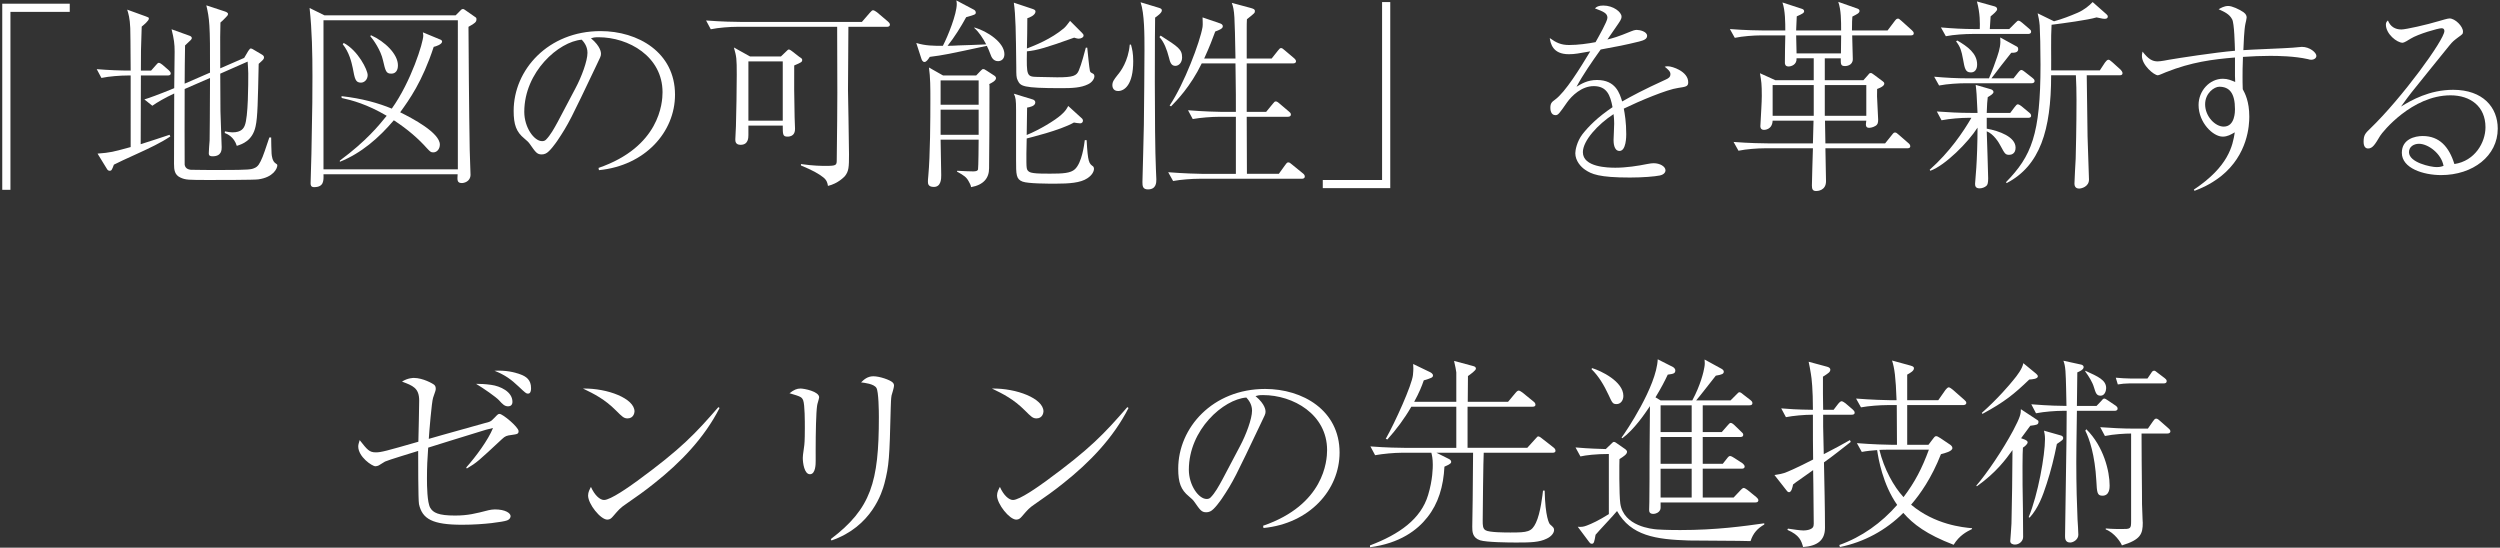
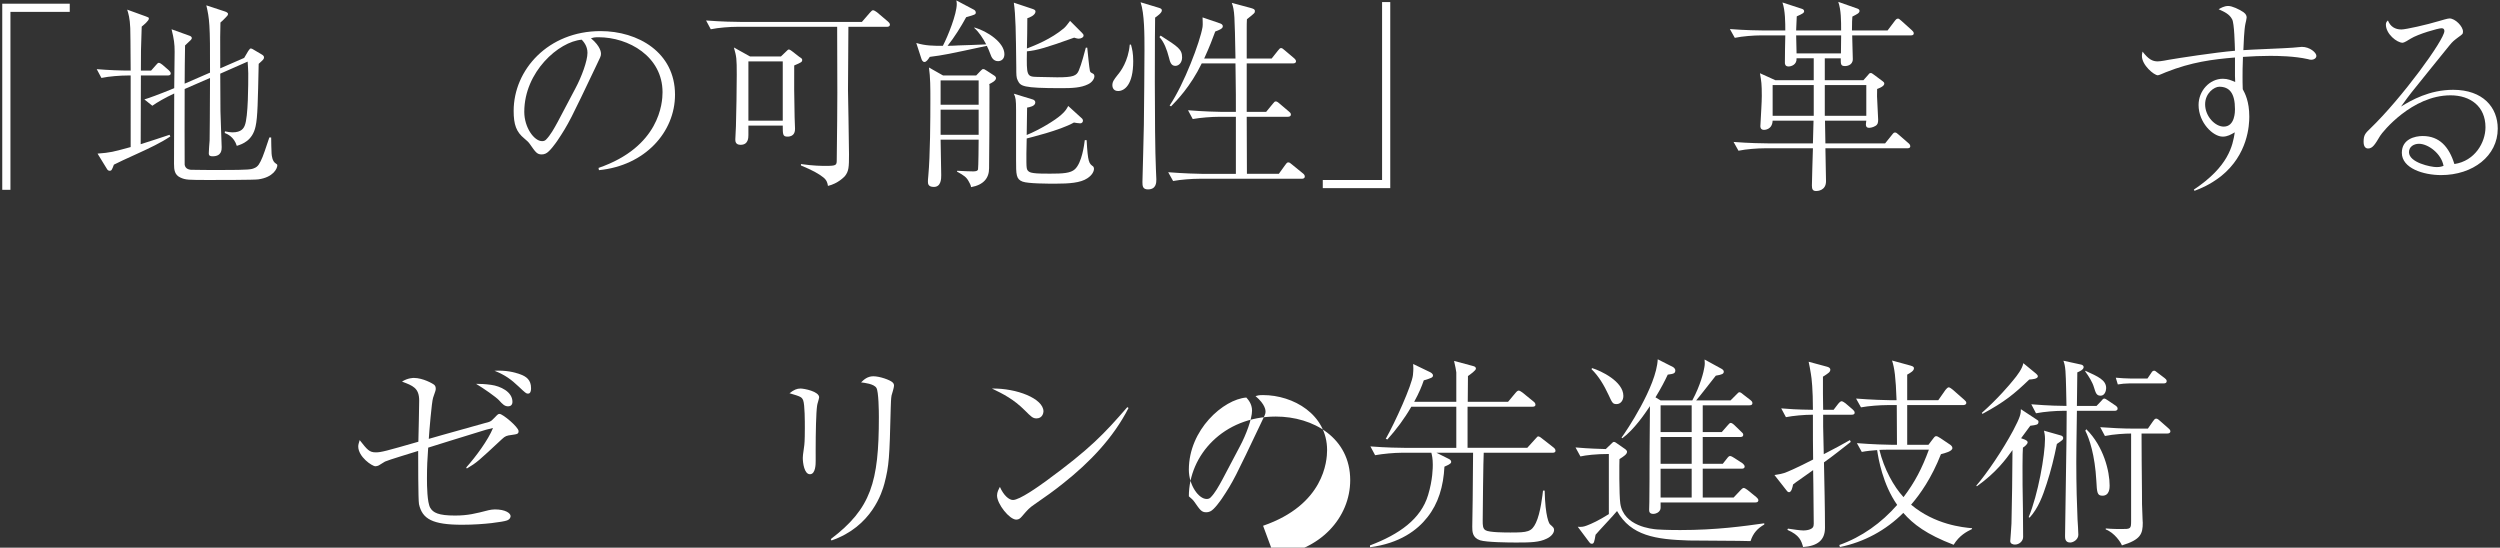
<svg xmlns="http://www.w3.org/2000/svg" version="1.1" id="レイヤー_1" x="0px" y="0px" width="493px" height="108px" viewBox="0 0 493 108" enable-background="new 0 0 493 108" xml:space="preserve">
  <rect x="0" y="0" width="493" height="108" fill="#333333" stroke="none" />
  <g>
    <g>
      <g>
        <path fill="#FFFFFF" d="M0.445,0.729h13.309v1.613H2.059V37.43H0.445V0.729z" />
        <path fill="#FFFFFF" d="M33.026,14.886h-5.243c0,4.517-0.041,9.033-0.041,13.55c1.089-0.362,5.082-1.613,5.687-1.854l0.162,0.322     c-1.775,1.21-4.194,2.339-6.13,3.227c-2.985,1.331-3.993,1.854-5.001,2.339c-0.403,1.089-0.484,1.21-0.847,1.21     c-0.242,0-0.443-0.202-0.524-0.363l-1.855-3.025c2.581-0.202,2.984-0.322,6.533-1.291V14.886h-0.564     c-1.452,0-3.67,0.161-5.203,0.483l-0.927-1.734c2.46,0.202,4.598,0.282,6.694,0.282c-0.04-6.291-0.04-6.533-0.081-8.388     c-0.081-1.976-0.363-2.863-0.604-3.63l3.669,1.331c0.524,0.201,0.605,0.201,0.605,0.443c0,0.403-0.968,1.21-1.412,1.573     c-0.162,4.073-0.162,5.444-0.162,8.67h2.016l0.928-1.048c0.242-0.282,0.403-0.484,0.605-0.484c0.201,0,0.564,0.282,0.726,0.403     l1.21,1.049c0.202,0.201,0.403,0.403,0.403,0.646C33.671,14.845,33.308,14.886,33.026,14.886z M50.932,35.372     c-0.726,0.121-8.146,0.121-9.518,0.121c-4.315,0-4.799,0-5.848-0.483c-1.129-0.524-1.25-1.492-1.25-2.702     c0-2.218,0.041-11.897,0.041-13.873c-1.815,0.847-3.348,1.733-4.315,2.42l-1.573-1.25c0.807-0.242,2.662-0.887,5.888-2.218     c0-1.129,0.081-6.17,0.081-7.179c0-1.572-0.121-2.46-0.605-4.436l3.468,1.25c0.243,0.08,0.525,0.201,0.525,0.484     c0,0.242-0.162,0.363-1.331,1.452c-0.041,1.21-0.081,6.493-0.081,7.541l5.001-2.177c0.04-9.679-0.121-10.606-0.726-13.268     l3.67,1.21c0.242,0.08,0.605,0.242,0.605,0.483c0,0.242-0.161,0.404-0.403,0.646c-0.323,0.363-0.968,0.968-1.089,1.049     c-0.04,1.693-0.081,2.903-0.04,9.034l4.718-2.057l0.807-1.371c0.323-0.443,0.362-0.484,0.484-0.484     c0.202,0,0.403,0.121,0.524,0.202l1.774,1.049c0.081,0.08,0.323,0.201,0.323,0.484c0,0.363-0.121,0.443-1.049,1.291     c-0.161,7.38-0.202,10.485-0.605,12.3c-0.604,2.904-2.702,3.548-3.71,3.872c-0.565-1.815-1.896-2.34-2.38-2.541l0.041-0.322     c0.645,0.121,1.008,0.201,1.492,0.201c1.774,0,2.218-0.847,2.42-1.371c0.686-1.653,0.686-8.146,0.686-10.284     c0-0.565-0.081-1.533-0.121-2.299l-5.404,2.38c0,1.17,0.04,6.332,0.04,7.421c0,0.645,0.242,6.492,0.242,7.057     c0,0.524,0,1.815-1.774,1.815c-0.484,0-0.766-0.081-0.766-0.605c0-0.403,0.121-2.177,0.161-2.5     c0.041-1.977,0.041-4.477,0.081-12.341l-5.001,2.178c0,1.694-0.04,14.518,0,14.921c0.121,0.847,0.887,0.968,1.21,1.008     c0.242,0.041,5.364,0.041,6.089,0.041c5.525,0,5.848-0.121,6.413-0.363c0.766-0.282,1.089-0.887,1.653-2.218     c0.283-0.727,0.404-1.049,1.331-3.831h0.363c0,0.483,0.04,2.701,0.081,3.186c0.04,0.484,0.161,1.492,0.766,1.896     c0.323,0.201,0.363,0.242,0.363,0.444C54.683,33.195,53.917,34.969,50.932,35.372z" />
-         <path fill="#FFFFFF" d="M92.385,5.287c0,2.299,0.121,17.664,0.242,24.238c0,0.766,0.161,4.235,0.161,4.92     c0,1.371-1.291,1.653-1.694,1.653c-0.968,0-0.928-0.564-0.847-1.734H63.792c0.04,1.25,0.081,2.541-1.855,2.541     c-0.646,0-0.686-0.444-0.686-0.767c0-0.928,0.162-4.96,0.162-5.808c0.202-9.88,0.202-11.978,0.202-15.284     c0-4.477-0.081-8.993-0.564-13.47l2.944,1.452h25.851l0.847-0.847c0.162-0.161,0.323-0.403,0.605-0.403     c0.162,0,0.323,0.121,0.605,0.322l1.734,1.21c0.242,0.162,0.322,0.202,0.322,0.484C93.958,4.319,93.716,4.562,92.385,5.287z      M90.288,3.996H63.792v29.4h26.496V3.996z M85.528,9.239c-2.258,6.896-4.839,10.445-6.613,12.905     c2.379,1.17,7.824,4.033,7.824,6.372c0,0.807-0.524,1.533-1.291,1.533c-0.484,0-0.605-0.121-1.25-0.807     c-1.654-1.854-3.75-3.71-6.534-5.524c-2.944,3.468-6.412,6.492-10.646,8.187v-0.242c5.202-3.831,7.783-7.017,9.235-8.832     c-3.912-2.299-6.856-3.065-8.873-3.509l-0.04-0.362c4.033,0.443,7.299,1.371,9.921,2.46c3.831-5.364,6.21-13.067,6.21-14.397     c0-0.202-0.041-0.363-0.081-0.646l3.308,1.371c0.242,0.081,0.484,0.202,0.484,0.444C87.183,8.755,85.932,9.159,85.528,9.239z      M71.172,16.297c-1.089,0-1.21-0.767-1.613-2.903c-0.242-1.13-0.686-3.065-1.976-4.678l0.202-0.243     c2.823,1.493,4.719,5.324,4.719,6.332C72.503,15.692,71.857,16.297,71.172,16.297z M77.141,14.522     c-1.008,0-1.129-0.524-1.613-2.621c-0.444-2.017-1.896-4.073-2.501-4.759l0.122-0.202c2.783,1.25,5.323,3.751,5.323,5.929     C78.471,13.151,78.471,14.522,77.141,14.522z" />
        <path fill="#FFFFFF" d="M118.029,33.114c12.058-4.154,12.623-12.825,12.623-14.922c0-7.058-6.695-10.849-12.623-10.849     c-0.847,0-1.089,0.081-1.492,0.202c1.976,1.653,1.976,2.863,1.976,3.064c0,0.484-0.121,0.646-0.967,2.42     c-4.92,10.324-5.364,11.333-7.663,14.761c-0.202,0.282-1.492,2.178-2.299,2.5c-0.242,0.121-0.524,0.161-0.766,0.161     c-0.927,0-1.209-0.443-2.339-2.057c-0.283-0.403-0.524-0.604-1.089-1.089c-1.573-1.29-2.097-2.702-2.097-5.444     c0-8.106,6.816-15.729,17.14-15.729c7.38,0,14.68,4.194,14.68,12.542c0,7.381-5.929,13.995-15.003,14.882L118.029,33.114z      M113.471,17.426c1.21-2.258,2.379-5.404,2.379-7.017c0-1.371-0.806-2.218-1.129-2.581c-4.517,0.363-11.333,6.331-11.333,14.235     c0,3.065,1.936,5.768,3.509,5.768c0.242,0,0.524-0.04,0.766-0.282c0.887-0.887,1.613-2.219,2.339-3.549L113.471,17.426z" />
        <path fill="#FFFFFF" d="M174.887,5.287h-7.582c0,1.976-0.081,10.688-0.081,12.462c0,0.201,0.201,10.687,0.201,12.703     c0,2.501-0.04,3.308-0.806,4.275c-0.162,0.161-1.331,1.452-3.348,1.936c-0.081-0.524-0.202-1.129-0.927-1.694     c-0.928-0.726-2.057-1.371-4.396-2.338v-0.283c2.42,0.363,4.154,0.363,4.88,0.363c2.138,0,2.178-0.121,2.178-1.25     c0.161-12.502,0.121-13.874,0.081-26.174h-19.721c-1.412,0-3.67,0.161-5.203,0.484l-0.927-1.734     c3.024,0.242,5.928,0.282,6.694,0.282h24.036l1.573-1.815c0.323-0.363,0.443-0.484,0.645-0.484c0.242,0,0.727,0.403,0.767,0.403     l2.137,1.814c0.081,0.081,0.403,0.323,0.403,0.605C175.492,5.287,175.008,5.287,174.887,5.287z M156.618,12.909     c-0.04,2.017,0,7.259,0.081,10.203c0,0.363,0.081,1.936,0.081,2.259c0,0.362,0,1.572-1.492,1.572     c-0.928,0-0.928-0.443-0.928-2.177h-6.775v1.855c0,0.524,0,1.936-1.532,1.936c-1.048,0-1.048-0.726-1.048-1.089     c0-0.403,0.121-2.178,0.121-2.541c0.081-3.347,0.162-6.774,0.162-10.162c0-3.267-0.041-3.549-0.565-5.404l3.186,1.774h6.09     l0.968-0.928c0.403-0.363,0.403-0.443,0.605-0.443c0.161,0,0.443,0.202,0.605,0.322l1.452,1.13     c0.443,0.282,0.565,0.363,0.565,0.604C158.191,12.224,158.029,12.305,156.618,12.909z M154.359,12.103h-6.775v11.695h6.775     V12.103z" />
        <path fill="#FFFFFF" d="M196.82,12.062c-0.968,0-1.331-0.847-1.492-1.331c-0.363-0.927-0.404-1.048-0.726-1.693     c-7.663,1.653-8.429,1.814-11.252,2.178c-0.363,0.564-0.686,1.008-1.048,1.008c-0.323,0-0.524-0.363-0.605-0.645l-1.008-3.106     c1.815,0.565,3.469,0.565,5.243,0.565c1.008-1.937,2.742-6.251,2.742-8.268c0-0.242-0.04-0.403-0.08-0.686l3.428,1.814     c0.202,0.081,0.403,0.322,0.403,0.564c0,0.403-0.201,0.444-1.896,0.928c-1.008,1.855-2.339,3.992-3.67,5.646     c0.726,0,1.613-0.041,2.178-0.081c2.46-0.081,2.742-0.081,5.444-0.202c-0.646-1.209-1.412-2.419-2.339-3.226V5.408     c2.622,0.766,5.928,2.984,5.928,5.283C198.07,11.739,197.345,12.062,196.82,12.062z M195.086,16.579l0.04,0.363     c-0.04,8.751,0,9.719-0.081,16.252c0,1.936-1.089,3.266-3.549,3.71c-0.041-0.242-0.041-0.363-0.444-1.089     c-0.444-0.848-0.928-1.21-2.339-1.977l0.04-0.161c1.21,0.081,2.783,0.121,3.105,0.121s0.928,0,1.008-0.403     c0.081-0.443,0.121-5.082,0.121-5.848h-7.501c0,1.008,0.121,5.888,0.121,6.977c0,0.686,0,2.339-1.452,2.339     c-1.17,0-1.17-0.685-1.17-1.089c0-0.201,0-0.322,0.081-1.169c0.363-3.912,0.403-10.97,0.403-15.083c0-2.057,0-4.315-0.282-6.211     l2.782,1.573h6.533l0.887-0.928c0.323-0.323,0.323-0.323,0.524-0.323c0.162,0,0.202,0,0.686,0.323l1.492,0.968     c0.242,0.161,0.322,0.363,0.322,0.483C196.417,15.934,195.49,16.378,195.086,16.579z M192.989,15.854h-7.501v4.799h7.501V15.854z      M192.989,21.621h-7.501v4.96h7.501V21.621z M214.565,16.619c-1.372,0.686-3.065,0.767-5.243,0.767     c-7.784,0-8.065-0.403-8.63-1.532c-0.282-0.524-0.282-1.129-0.282-2.541c-0.081-7.058-0.121-10.284-0.484-12.784l3.629,1.21     c0.363,0.121,0.646,0.242,0.646,0.524c0,0.766-1.291,1.25-1.613,1.33c0,0.969-0.041,5.123-0.081,5.969     c1.573-0.605,4.759-1.855,7.3-3.993c0.443-0.403,0.726-0.807,1.209-1.452l2.339,2.34c0.242,0.241,0.323,0.363,0.323,0.564     c0,0.362-0.524,0.604-0.968,0.604c-0.282,0-0.767-0.161-0.887-0.201c-5.485,1.976-7.299,2.5-9.316,2.702     c-0.081,4.759-0.04,5,1.977,5.041c1.654,0.04,3.508,0.08,3.992,0.08c3.146,0,3.832-0.282,4.275-1.371     c0.484-1.089,1.21-3.831,1.372-4.477h0.282c0.081,0.767,0.404,4.113,0.525,4.558c0.08,0.282,0.121,0.322,0.604,0.564     c0.202,0.08,0.283,0.323,0.283,0.524C215.815,15.49,215.412,16.216,214.565,16.619z M214.403,35.171     c-1.33,0.887-3.548,1.049-6.251,1.049c-1.452,0-5.404,0-6.492-0.403c-1.291-0.484-1.291-1.371-1.291-4.315v-9.8     c0-2.017-0.081-2.501-0.444-3.227l3.71,1.129c0.12,0.041,0.524,0.161,0.524,0.605c0,0.726-1.129,0.928-1.613,1.008     c0,0.847-0.081,4.638-0.081,5.404c2.581-1.049,5.606-2.903,6.775-3.952c0.928-0.807,1.129-1.25,1.412-1.774l2.662,2.42     c0.161,0.121,0.242,0.322,0.242,0.483c0,0.202-0.121,0.524-0.565,0.524c-0.322,0-1.008-0.121-1.209-0.161     c-2.783,1.572-8.751,2.984-9.316,3.146c-0.041,0.888-0.121,5.162,0,5.767c0.081,0.807,0.767,0.969,1.331,1.049     c0.645,0.121,2.419,0.121,3.267,0.121c2.5,0,4.073-0.081,4.92-0.887c1.371-1.291,1.814-4.759,1.936-5.727h0.363     c0.242,4.436,0.484,4.597,1.25,5.162c0.121,0.081,0.202,0.323,0.202,0.484C215.734,33.76,215.412,34.525,214.403,35.171z" />
        <path fill="#FFFFFF" d="M220.488,17.95c-1.088,0-1.129-0.968-1.129-1.129c0-0.686,0.282-1.089,1.048-2.057     c0.524-0.605,2.097-2.662,2.379-5.969h0.242c0.242,0.887,0.444,1.693,0.444,3.267C223.473,16.741,221.738,17.95,220.488,17.95z      M227.788,3.473c-0.041,0.927-0.162,23.027,0.161,29.964c0,0.242,0.081,1.814,0.081,1.936c0,0.605,0,1.977-1.653,1.977     c-1.048,0-1.089-0.686-1.089-1.452c0-0.483,0.282-10.001,0.282-11.251c0.041-1.774,0.121-13.591,0.121-14.72     c0-3.105,0-7.219-0.766-9.478l3.468,1.049c0.524,0.162,0.726,0.242,0.726,0.564C229.119,2.545,228.191,3.189,227.788,3.473z      M231.78,12.99c-0.847,0-1.048-0.767-1.29-1.734c-0.363-1.412-0.928-2.984-1.855-3.952l0.242-0.282     c3.468,2.218,4.234,2.702,4.234,4.314C233.11,12.345,232.465,12.99,231.78,12.99z M256.703,35.251h-20.205     c-1.412,0-3.67,0.162-5.162,0.444l-0.968-1.734c3.025,0.242,5.969,0.323,6.694,0.323h6.654V23.032h-3.307     c-1.412,0-3.67,0.161-5.203,0.443l-0.928-1.734c3.025,0.242,5.929,0.322,6.695,0.322h2.742c0-3.307,0-3.67-0.04-6.412     c0-1.049-0.041-2.702-0.041-3.146h-6.654c-2.258,4.638-4.96,7.34-6.049,8.469l-0.282-0.162     c2.863-4.234,6.009-12.582,6.493-15.486c0.081-0.524,0-1.492,0-1.896l3.307,1.13c0.363,0.12,0.686,0.242,0.686,0.645     c0,0.444-0.726,0.727-1.492,1.009c-0.484,1.331-1.089,2.944-2.178,5.323h6.17c-0.161-8.469-0.161-9.438-0.726-10.97l3.75,1.009     c0.524,0.161,0.806,0.241,0.806,0.604s-0.04,0.403-1.572,1.613c-0.041,0.767-0.041,1.17-0.041,1.693v6.05h4.92l1.25-1.573     c0.282-0.363,0.403-0.484,0.604-0.484c0.202,0,0.363,0.121,0.727,0.443l1.814,1.533c0.282,0.242,0.403,0.444,0.403,0.605     c0,0.403-0.363,0.443-0.605,0.443h-9.114v9.558h3.832l1.29-1.572c0.363-0.443,0.403-0.484,0.605-0.484     c0.16,0,0.322,0.041,0.726,0.403l1.854,1.573c0.202,0.161,0.404,0.322,0.404,0.604c0,0.363-0.322,0.444-0.605,0.444h-8.106     c0.041,1.774,0,9.638,0.041,11.251h6.291l1.25-1.734c0.242-0.323,0.362-0.524,0.604-0.524s0.404,0.121,0.727,0.403l2.178,1.774     c0.162,0.121,0.363,0.322,0.363,0.605C257.309,35.171,256.985,35.251,256.703,35.251z" />
        <path fill="#FFFFFF" d="M274.16,37.106h-13.309v-1.613h11.695V0.407h1.613V37.106z" />
-         <path fill="#FFFFFF" d="M316.984,3.513c0-0.887-0.727-1.21-2.46-1.855c0.322-0.323,0.685-0.565,1.653-0.565     c1.976,0,3.589,1.291,3.589,2.178c0,0.202,0,0.484-0.563,1.291c-0.324,0.483-1.896,2.782-2.219,3.226     c1.008-0.242,2.057-0.525,4.678-1.613c0.162-0.081,0.727-0.282,1.089-0.282c0.605,0,2.058,0.323,2.058,1.169     c0,0.646-0.646,0.888-1.573,1.129c-2.782,0.685-4.274,0.968-7.582,1.573c-1.694,2.379-3.549,5.041-4.759,7.34     c0.928-0.564,2.138-1.331,4.033-1.331c3.71,0,4.477,2.662,4.96,4.235c1.937-1.089,4.073-2.258,8.671-4.356     c0.524-0.242,0.847-0.483,0.847-1.049c0-0.523-0.483-0.927-1.129-1.451c0.323-0.081,0.444-0.081,0.646-0.081     c0.847,0,3.992,1.008,3.992,3.146c0,0.847-0.443,0.887-2.016,1.129c-2.139,0.282-7.623,2.581-10.688,4.073     c0.201,1.048,0.484,2.702,0.484,5.041c0,0.403,0,3.307-1.332,3.307c-1.129,0-1.169-1.693-1.169-2.178     c0-0.161,0.121-2.662,0.121-3.186c0-0.121,0-0.968-0.121-1.896c-3.105,2.017-6.05,5.243-6.05,7.501     c0,2.984,5.001,3.064,6.412,3.064c2.139,0,4.477-0.362,6.252-0.726c0.686-0.121,0.928-0.161,1.29-0.161     c1.251,0,2.339,0.646,2.339,1.411c0,0.242-0.161,0.807-1.129,1.009c-1.008,0.202-3.307,0.403-5.889,0.403     c-6.129,0-7.582-0.686-8.832-1.533c-0.847-0.564-1.936-1.774-1.936-3.267c0-0.564,0.282-2.258,1.412-3.75     c1.209-1.533,2.984-3.348,5.928-5.323c-0.443-2.38-1.129-4.154-3.71-4.154c-2.38,0-4.315,1.896-5.243,3.186     c-1.572,2.259-1.773,2.541-2.299,2.541c-0.967,0-1.008-1.169-1.008-1.452c0-0.927,0.322-1.169,0.928-1.613     c2.016-1.452,4.92-6.17,6.937-9.518c-2.299,0.403-3.024,0.564-4.235,0.564c-3.226,0-3.588-2.178-3.75-3.186     c1.291,0.927,2.219,1.371,3.831,1.371c1.734,0,3.751-0.282,5.203-0.564C315.209,7.304,316.984,4.198,316.984,3.513z" />
        <path fill="#FFFFFF" d="M376.787,6.98h-11.535c0,0.767,0.121,4.033,0.121,4.679c0,1.291-1.33,1.371-1.492,1.371     c-0.887,0-0.887-0.322-0.887-1.532h-3.146v4.315h7.622l0.968-1.089c0.161-0.242,0.282-0.323,0.483-0.323     c0.162,0,0.283,0.081,0.605,0.323l1.734,1.291c0.16,0.121,0.322,0.242,0.322,0.483c0,0.524-1.008,0.888-1.411,1.049     c-0.04,0.806-0.04,1.815,0.081,3.549c0,0.323,0.121,2.258,0.121,2.5c0,0.686-0.121,1.008-0.565,1.25     c-0.524,0.322-1.089,0.363-1.25,0.363c-0.363,0-0.604-0.202-0.604-0.605c0-0.08,0.04-0.686,0.08-0.807h-8.146l0.081,4.477h11.776     l1.33-1.653c0.363-0.484,0.443-0.484,0.646-0.484s0.323,0.081,0.726,0.444l1.855,1.613c0.201,0.161,0.403,0.362,0.403,0.645     c0,0.363-0.323,0.403-0.604,0.403H359.97c0,0.968,0.12,5.808,0.12,6.493c0,1.896-1.733,1.936-1.936,1.936     c-0.686,0-0.847-0.363-0.847-1.089c0-0.282,0.161-6.574,0.202-7.34h-9.478c-1.452,0-3.671,0.162-5.202,0.484l-0.969-1.734     c3.025,0.242,5.969,0.282,6.735,0.282h8.913l0.121-4.477h-8.066c-0.08,1.815-1.613,1.815-1.693,1.815     c-0.686,0-0.727-0.524-0.727-0.726c0-0.162,0.041-0.524,0.041-0.726c0.08-1.774,0.242-3.912,0.242-5.243     c0-2.379-0.082-2.823-0.363-4.476l3.024,1.371h7.581v-4.315h-3.387c0.08,1.29-1.089,1.613-1.572,1.613     c-0.727,0-0.727-0.565-0.727-0.767c0-1.009,0.04-4.275,0.08-5.364h-4.799c-1.412,0-3.629,0.162-5.162,0.484l-0.968-1.734     c3.024,0.242,5.969,0.282,6.694,0.282h4.234c0-1.451,0-3.952-0.564-5.524l3.832,1.25c0.242,0.08,0.443,0.201,0.443,0.483     c0,0.323-0.283,0.484-1.451,1.009c-0.041,1.008-0.082,1.613-0.121,2.782h8.871c0-1.936,0-4.032-0.564-5.646l3.67,1.291     c0.242,0.081,0.524,0.202,0.524,0.484c0,0.443-0.483,0.646-1.411,1.129c-0.041,0.646-0.081,0.968-0.081,2.742h7.018l1.371-1.814     c0.282-0.363,0.403-0.524,0.686-0.524c0.161,0,0.242,0.041,0.686,0.443l2.017,1.815c0.242,0.242,0.403,0.363,0.403,0.645     C377.392,6.94,377.068,6.98,376.787,6.98z M357.67,16.781h-8.105v6.049h8.105V16.781z M354.203,6.98     c0.039,1.009,0.039,2.582,0.08,3.55h8.751c0-1.17,0.04-3.227,0.04-3.55H354.203z M368.035,16.781h-8.187v6.049h8.187V16.781z" />
-         <path fill="#FFFFFF" d="M399.93,23.233h-8.146v2.138c2.461,0.443,5.688,1.613,5.688,3.75c0,1.21-0.848,1.412-1.251,1.412     c-0.767,0-0.888-0.242-1.694-1.734c-0.322-0.645-1.371-2.38-2.742-2.903c0.041,1.29,0.283,8.469,0.283,9.275     c0,0.928-0.122,1.29-0.363,1.492c-0.323,0.282-0.848,0.483-1.331,0.483c-0.888,0-0.888-0.604-0.888-0.927     c0-0.242,0.202-2.622,0.242-3.146c0.121-1.774,0.242-4.96,0.242-7.904c-1.815,2.864-6.372,7.461-9.316,8.51l-0.121-0.202     c3.953-3.508,6.614-7.46,8.228-10.243h-0.686c-1.29,0-3.549,0.162-5.202,0.484l-0.928-1.734c2.219,0.161,4.436,0.282,6.694,0.282     h1.331c-0.161-3.751-0.201-4.154-0.363-5.525l2.943,0.847c0.162,0.041,0.565,0.202,0.565,0.565c0,0.322-0.524,0.645-1.129,1.008     c-0.081,0.807-0.161,1.371-0.202,3.105h4.639l0.847-1.129c0.321-0.403,0.443-0.565,0.646-0.565c0.241,0,0.604,0.283,0.766,0.404     l1.452,1.209c0.201,0.162,0.403,0.323,0.403,0.646C400.535,23.193,400.213,23.233,399.93,23.233z M400.615,16.418h-13.066     c-1.25,0-3.508,0.121-5.162,0.443l-0.968-1.734c2.218,0.202,4.477,0.323,6.694,0.323h4.113c0.605-1.371,1.372-3.469,1.613-4.234     c0.525-1.533,0.727-2.541,0.605-3.832l3.307,1.815c0.201,0.121,0.242,0.322,0.242,0.484c0,0.726-0.807,0.726-1.371,0.726     c-1.331,1.653-2.662,3.388-3.912,5.041h4.355l0.928-1.17c0.121-0.161,0.403-0.483,0.605-0.483c0.242,0,0.564,0.282,0.725,0.403     l1.492,1.169c0.202,0.161,0.404,0.323,0.404,0.605C401.221,16.337,400.898,16.418,400.615,16.418z M399.93,6.698h-11.05     c-1.251,0-3.55,0.122-5.162,0.444l-0.968-1.734c2.218,0.201,4.477,0.322,6.694,0.322h0.968c0.041-1.049,0.08-3.105-0.564-5.444     l3.469,0.968c0.282,0.081,0.523,0.242,0.523,0.564c0,0.363-0.766,0.969-1.291,1.412c-0.039,0.323-0.12,1.653-0.16,2.5h3.831     l1.169-1.169c0.404-0.403,0.484-0.484,0.646-0.484c0.242,0,0.524,0.242,0.727,0.403l1.371,1.17     c0.241,0.201,0.403,0.322,0.403,0.604C400.535,6.618,400.213,6.698,399.93,6.698z M388.638,14.28     c-1.089,0-1.21-0.847-1.532-2.621c-0.322-1.694-0.484-2.339-1.371-3.509l0.242-0.161c2.016,1.169,3.912,2.541,3.912,4.719     C389.889,12.95,389.889,14.28,388.638,14.28z M417.957,14.845h-6.453c0,0.323,0.162,10.768,0.162,12.058     c0,0.282,0.282,8.146,0.282,8.51c0,1.411-1.493,1.774-1.937,1.774c-0.887,0-0.928-0.727-0.928-1.008     c0-0.686,0.203-4.114,0.242-4.88c0.162-6.089,0.162-10.687,0.162-11.615c0-1.573-0.041-3.267-0.121-4.839h-4.881     c0,10.888-2.217,17.825-8.751,21.253l-0.161-0.161c5.041-5.162,6.816-9.397,6.816-23.189c0-3.227-0.082-6.453-0.162-7.703     c-0.08-0.968-0.242-1.774-0.403-2.419l3.227,1.573c1.613-0.443,3.187-1.048,4.679-1.694c1.209-0.524,2.258-1.371,2.943-2.097     l2.742,2.42c0.201,0.202,0.242,0.282,0.242,0.443c0,0.242-0.161,0.444-0.605,0.444c-0.241,0-0.322,0-1.612-0.283     c-1.734,0.524-6.654,1.17-8.872,1.452c-0.162,2.5-0.041,6.493-0.082,8.993h9.6l1.008-1.532c0.121-0.161,0.403-0.564,0.686-0.564     c0.162,0,0.322,0.08,0.766,0.483l1.613,1.452c0.081,0.081,0.404,0.443,0.404,0.686C418.562,14.845,418.158,14.845,417.957,14.845     z" />
        <path fill="#FFFFFF" d="M432.631,37.389c6.856-4.557,7.663-8.671,8.066-11.292c-0.766,0.443-1.452,0.847-2.38,0.847     c-1.896,0-4.759-2.742-4.759-6.251c0-2.742,2.138-5.162,4.799-5.162c0.969,0,1.694,0.323,2.42,0.646     c0-0.646-0.04-0.887-0.04-1.169v-3.67c-4.396,0.363-8.55,0.888-13.631,2.904c-0.242,0.081-1.331,0.605-1.573,0.605     c-0.766,0-3.146-2.017-3.146-3.791c0-0.202,0-0.404,0.121-0.887c1.169,1.532,1.976,1.936,2.984,1.936     c0.604,0,2.017-0.282,2.218-0.322c1.855-0.323,9.154-1.452,13.026-1.774c-0.04-1.13-0.121-5.444-0.565-6.211     c-0.523-1.008-1.491-1.452-2.66-1.977c0.443-0.241,1.088-0.645,1.895-0.645c0.766,0,2.138,0.645,2.984,1.21     c0.564,0.403,0.646,0.766,0.646,1.089c0,0.161-0.202,1.089-0.241,1.209c-0.242,1.089-0.363,3.993-0.404,5.203     c1.533-0.121,8.348-0.363,9.72-0.484c0.282-0.04,1.693-0.161,1.814-0.161c1.573,0,2.863,1.129,2.863,1.774     c0,0.484-0.524,0.767-0.968,0.767c-0.201,0-0.524-0.041-0.686-0.121c-2.702-0.605-5.928-0.646-7.461-0.646     c-1.774,0-3.59,0.081-5.363,0.202c-0.081,1.774-0.081,3.226-0.081,3.911c0,0.807,0,1.412,0.04,2.46     c0.443,0.806,1.291,2.42,1.291,5.404c0,1.653-0.242,7.5-5.605,11.776c-2.179,1.693-4.033,2.42-5.203,2.863L432.631,37.389z      M434.85,20.571c0,2.38,1.976,4.396,3.67,4.396c2.218,0,2.218-2.984,2.218-3.428c0-3.227-1.13-4.437-3.104-4.437     C436.664,17.104,434.85,18.354,434.85,20.571z" />
        <path fill="#FFFFFF" d="M473.56,5.812c0.847,0,5.001-0.928,7.38-1.653c0.686-0.202,1.775-0.524,2.098-0.524     c1.129,0,2.662,1.572,2.662,2.581c0,0.483-0.081,0.524-0.928,1.129c-0.848,0.646-1.089,0.807-1.775,1.653     c-1.169,1.452-6.371,7.864-7.42,9.195c-0.524,0.686-1.129,1.452-2.098,2.823c2.018-1.251,5.605-3.307,10.284-3.307     c5.849,0,8.792,3.428,8.792,7.663c0,5.363-4.881,9.154-11.172,9.154c-3.467,0-7.742-1.331-7.742-4.396     c0-2.702,2.58-3.308,4.113-3.308c3.307,0,5.203,2.138,6.251,5.525c4.033-0.604,6.13-4.234,6.13-7.259     c0-4.114-2.984-6.292-6.896-6.292c-7.622,0-13.47,7.299-13.873,7.985c-1.008,1.694-1.492,2.5-2.379,2.5     c-0.524,0-0.887-0.403-0.887-1.331c0-1.331,0.362-1.694,1.29-2.581c6.291-6.05,14.639-17.543,14.639-19.237     c0-0.524-0.362-0.564-0.563-0.564c-0.646,0-4.598,1.129-6.09,2.057c-0.443,0.283-1.291,0.807-1.573,0.807     c-1.13,0-3.308-1.734-3.308-3.589c0-0.403,0.162-0.605,0.404-0.807C471.381,5.247,472.31,5.812,473.56,5.812z M477.028,28.355     c-1.009,0-1.977,0.564-1.977,1.653c0,2.057,4.315,2.944,5.444,2.944c0.283,0,0.727,0,1.371-0.242     C481.424,30.251,478.803,28.355,477.028,28.355z" />
        <path fill="#FFFFFF" d="M91.94,92.187c1.936-2.178,4.315-5.404,5.283-7.783c-1.089,0.242-1.774,0.443-2.379,0.645     c-4.759,1.452-8.59,2.662-10.405,3.227c-0.161,2.299-0.242,3.67-0.242,6.171c0,1.371,0.04,4.638,0.645,5.687     c0.565,0.968,1.613,1.532,4.88,1.532c2.582,0,4.074-0.403,6.614-1.049c0.282-0.081,0.887-0.161,1.25-0.161     c2.057,0,3.105,0.726,3.105,1.331c0,0.201-0.121,0.686-0.847,0.887c-0.605,0.202-4.195,0.807-8.711,0.807     c-5.848,0-7.864-1.129-8.509-4.073c-0.162-0.767-0.162-9.114-0.162-10.485c-1.008,0.322-5.968,1.814-6.533,2.097     c-0.201,0.081-1.049,0.686-1.25,0.767c-0.202,0.081-0.403,0.161-0.646,0.161c-0.645,0-3.388-1.855-3.388-3.912     c0-0.362,0.121-0.686,0.283-1.25c1.492,1.896,1.896,2.42,3.186,2.42c1.048,0,2.057-0.282,8.388-2.098     c0.041-0.766,0.162-7.783,0.162-8.105c0-2.501-1.25-2.944-3.388-3.751c1.129-0.726,2.218-0.726,2.339-0.726     c1.774,0,3.791,1.129,4.073,1.411c0.242,0.282,0.242,0.564,0.242,0.686c0,0.282,0,0.363-0.524,1.815     c-0.282,0.847-0.766,6.775-0.847,8.105c0.968-0.282,2.057-0.604,11.897-3.347c0.484-0.202,0.525-0.282,1.129-0.888     c0.605-0.646,0.686-0.686,0.928-0.686c0.645,0,3.75,2.621,3.75,3.388c0,0.564-0.242,0.605-1.412,0.767     c-0.928,0.121-1.21,0.201-1.855,0.807c-4.678,4.355-4.96,4.638-6.937,5.807L91.94,92.187z M96.86,75.894     c1.774,0.242,4.194,1.331,4.194,3.348c0,0.645-0.403,0.887-0.847,0.887c-0.686,0-1.089-0.402-1.815-1.21     c-0.605-0.646-3.025-2.339-4.517-3.226C94.763,75.692,95.691,75.732,96.86,75.894z M102.546,73.797     c1.25,0.443,2.178,1.129,2.178,2.742c0,0.847-0.283,1.089-0.605,1.089c-0.363,0-0.524-0.161-1.855-1.412     c-1.452-1.371-2.622-2.258-4.759-3.105C99.804,72.99,101.417,73.394,102.546,73.797z" />
-         <path fill="#FFFFFF" d="M125.125,81.137c0,0.282-0.201,1.371-1.371,1.371c-0.726,0-1.048-0.323-2.299-1.573     c-2.218-2.218-4.234-3.227-6.493-4.315C119.842,76.539,125.125,78.596,125.125,81.137z M141.902,80.451     c-3.025,5.929-7.703,10.768-12.906,14.881c-1.855,1.492-3.468,2.622-5.565,4.073c-1.169,0.807-1.291,0.968-2.582,2.461     c-0.282,0.322-0.564,0.604-1.088,0.604c-1.331,0-3.792-3.065-3.792-4.759c0-0.686,0.323-1.21,0.565-1.694     c0.726,1.653,1.774,2.581,2.581,2.581c1.291,0,5.041-2.661,6.533-3.751c8.711-6.371,11.454-9.315,16.011-14.559L141.902,80.451z" />
        <path fill="#FFFFFF" d="M160.851,89.605v1.29c0,0.565,0,2.622-1.129,2.622c-1.129,0-1.411-2.259-1.411-3.227     c0-0.403,0.04-0.605,0.242-2.097c0.08-0.524,0.161-1.13,0.161-3.832c0-1.25,0-4.517-0.323-5.403     c-0.282-0.687-0.524-0.767-2.702-1.412c0.887-0.686,1.452-0.928,2.177-0.928c0.686,0,3.67,0.564,3.67,1.734     c0,0.242-0.404,1.411-0.404,1.653c-0.201,1.371-0.282,5.404-0.282,8.59V89.605z M163.835,106.302     c7.945-6.009,9.478-11.252,9.478-24.036c0-1.089-0.041-5.082-0.484-5.768c-0.483-0.806-2.339-1.008-3.024-1.089     c0.524-0.523,1.25-1.209,2.42-1.209c1.25,0,3.307,0.726,3.791,1.209c0.282,0.242,0.282,0.524,0.282,0.686     c0,0.323-0.403,1.613-0.484,1.896c-0.121,0.645-0.121,1.532-0.162,2.46c-0.241,9.88-0.322,11.332-1.25,14.921     c-0.443,1.654-2.46,8.47-10.445,11.212L163.835,106.302z" />
        <path fill="#FFFFFF" d="M205.772,81.137c0,0.282-0.202,1.371-1.371,1.371c-0.726,0-1.048-0.323-2.298-1.573     c-2.218-2.218-4.235-3.227-6.493-4.315C200.489,76.539,205.772,78.596,205.772,81.137z M222.549,80.451     c-3.025,5.929-7.703,10.768-12.906,14.881c-1.855,1.492-3.468,2.622-5.565,4.073c-1.17,0.807-1.291,0.968-2.582,2.461     c-0.282,0.322-0.564,0.604-1.089,0.604c-1.331,0-3.791-3.065-3.791-4.759c0-0.686,0.323-1.21,0.565-1.694     c0.726,1.653,1.774,2.581,2.581,2.581c1.291,0,5.041-2.661,6.533-3.751c8.711-6.371,11.454-9.315,16.011-14.559L222.549,80.451z" />
-         <path fill="#FFFFFF" d="M249.08,103.681c12.059-4.154,12.623-12.825,12.623-14.922c0-7.058-6.695-10.849-12.623-10.849     c-0.848,0-1.089,0.081-1.492,0.202c1.977,1.652,1.977,2.863,1.977,3.064c0,0.483-0.121,0.646-0.969,2.42     c-4.92,10.324-5.363,11.332-7.662,14.76c-0.202,0.282-1.492,2.178-2.299,2.501c-0.242,0.121-0.524,0.161-0.766,0.161     c-0.928,0-1.21-0.443-2.339-2.057c-0.282-0.403-0.524-0.605-1.088-1.089c-1.573-1.29-2.097-2.702-2.097-5.444     c0-8.106,6.815-15.729,17.14-15.729c7.38,0,14.68,4.194,14.68,12.542c0,7.381-5.929,13.995-15.003,14.882L249.08,103.681z      M244.523,87.992c1.21-2.259,2.379-5.404,2.379-7.017c0-1.371-0.807-2.219-1.129-2.582c-4.517,0.363-11.332,6.332-11.332,14.236     c0,3.065,1.936,5.768,3.508,5.768c0.242,0,0.524-0.041,0.767-0.282c0.887-0.888,1.613-2.219,2.339-3.55L244.523,87.992z" />
+         <path fill="#FFFFFF" d="M249.08,103.681c12.059-4.154,12.623-12.825,12.623-14.922c0-7.058-6.695-10.849-12.623-10.849     c-0.848,0-1.089,0.081-1.492,0.202c1.977,1.652,1.977,2.863,1.977,3.064c0,0.483-0.121,0.646-0.969,2.42     c-4.92,10.324-5.363,11.332-7.662,14.76c-0.202,0.282-1.492,2.178-2.299,2.501c-0.242,0.121-0.524,0.161-0.766,0.161     c-0.928,0-1.21-0.443-2.339-2.057c-0.282-0.403-0.524-0.605-1.088-1.089c0-8.106,6.815-15.729,17.14-15.729c7.38,0,14.68,4.194,14.68,12.542c0,7.381-5.929,13.995-15.003,14.882L249.08,103.681z      M244.523,87.992c1.21-2.259,2.379-5.404,2.379-7.017c0-1.371-0.807-2.219-1.129-2.582c-4.517,0.363-11.332,6.332-11.332,14.236     c0,3.065,1.936,5.768,3.508,5.768c0.242,0,0.524-0.041,0.767-0.282c0.887-0.888,1.613-2.219,2.339-3.55L244.523,87.992z" />
        <path fill="#FFFFFF" d="M306.141,89.283H292.59c-0.082,1.008-0.202,11.978-0.202,13.429c0,0.807,0,1.533,0.565,1.855     c0.686,0.443,3.951,0.443,4.92,0.443c3.387,0,4.154-0.121,5-1.895c0.928-1.896,1.331-5.688,1.412-6.373h0.322     c0.121,5.243,0.888,6.494,1.049,6.654c0.686,0.605,0.807,0.727,0.807,1.13c0,0.524-0.484,1.25-1.452,1.694     c-1.452,0.726-3.187,0.766-5.969,0.766c-1.532,0-5.929-0.04-7.179-0.443c-1.532-0.524-1.532-1.734-1.532-2.702     c0-0.848,0.081-4.517,0.081-5.283c0.04-4.355,0.04-4.84,0.08-9.275h-7.219l2.339,1.169c0.363,0.161,0.565,0.363,0.565,0.646     c0,0.202-0.202,0.363-0.363,0.444c-0.121,0.12-0.807,0.402-0.969,0.483c-0.201,3.912-1.209,7.259-3.347,9.961     c-1.976,2.541-5.444,5.162-11.333,5.929v-0.363c5.768-2.178,10.043-5.202,11.454-9.921c0.928-3.024,0.928-5.484,0.928-6.009     c0-1.17-0.161-1.855-0.282-2.339h-5.889c-1.412,0-3.67,0.201-5.203,0.483l-0.927-1.734c3.024,0.242,5.929,0.282,6.694,0.282     h10.244v-7.138v-0.968h-8.873c-1.371,2.379-2.943,4.477-4.718,6.452l-0.323-0.121c1.855-3.267,5.162-10.606,5.364-12.582     c0.121-1.21,0.081-1.613,0.04-2.178l3.348,1.613c0.08,0.04,0.564,0.282,0.564,0.645c0,0.404-0.322,0.525-1.814,0.969     c-0.403,1.169-0.887,2.379-1.896,4.234h8.308v-5.808c-0.041-0.362-0.201-1.25-0.443-2.259l3.75,1.009     c0.322,0.08,0.564,0.201,0.564,0.524c0,0.322-1.049,1.089-1.572,1.451c0,0.807-0.041,4.355-0.041,5.082h7.945l1.452-1.734     c0.08-0.121,0.403-0.484,0.645-0.484c0.202,0,0.604,0.282,0.767,0.403l2.178,1.774c0.162,0.121,0.363,0.323,0.363,0.605     c0,0.362-0.322,0.403-0.605,0.403h-12.783v1.29v6.332v0.483h11.775l1.572-1.733c0.404-0.443,0.443-0.524,0.605-0.524     c0.242,0,0.726,0.403,0.766,0.443l2.219,1.734c0.201,0.161,0.403,0.362,0.403,0.646     C306.745,89.242,306.422,89.283,306.141,89.283z" />
        <path fill="#FFFFFF" d="M345.213,106.705c-1.936-0.081-10.445-0.081-12.18-0.121c-6.533-0.202-11.412-0.928-14.154-5.808     c-0.646,0.807-3.67,3.993-4.234,4.679c-0.242,1.411-0.323,1.774-0.727,1.774c-0.282,0-0.403-0.162-0.524-0.323l-2.259-3.024     c0.646,0.041,1.049,0.041,1.775-0.242c0.968-0.362,2.379-1.008,4.355-2.258V89.524c-2.541,0-4.518,0.242-5.605,0.484     l-0.969-1.774c2.702,0.242,4.84,0.282,5.969,0.322l1.09-1.048c0.322-0.323,0.362-0.363,0.523-0.363s0.363,0.121,0.403,0.161     l1.855,1.29c0.121,0.121,0.322,0.283,0.322,0.484c0,0.484-0.604,0.888-1.492,1.452c-0.04,0.564-0.081,7.017,0.161,8.751     c0.646,4.517,6.252,5.041,7.26,5.122c1.774,0.121,4.154,0.121,4.557,0.121c7.179,0,12.543-0.767,16.576-1.331v0.242     C346.625,104.164,345.697,105.132,345.213,106.705z M318.798,79.685c-0.767,0-0.847-0.201-1.613-1.855     c-0.847-1.814-1.896-3.629-3.347-5.041l0.121-0.201c1.733,0.523,6.17,2.621,6.17,5.484     C320.129,78.999,319.564,79.685,318.798,79.685z M346.141,99.083h-18.672c0,1.049,0.04,1.169-0.081,1.451     c-0.241,0.565-0.927,0.807-1.331,0.807c-0.846,0-0.846-0.523-0.846-0.847c0-0.201,0.039-1.29,0.039-1.532     c0.041-2.299,0.041-6.815,0.041-9.155c0-2.702,0.08-7.017,0.08-9.719c-1.048,1.572-3.146,4.638-5.443,6.331l-0.162-0.12     c0.847-1.13,6.896-10.083,7.139-15.446l3.024,1.532c0.322,0.202,0.443,0.484,0.443,0.646c0,0.646-0.403,0.686-1.492,0.847     c-0.564,1.21-1.29,2.621-2.419,4.477l1.008,0.605h6.251c1.612-2.984,2.259-5.687,2.38-6.534c0.121-0.604,0.08-1.048,0.04-1.532     l3.387,1.855c0.202,0.121,0.403,0.323,0.403,0.524c0,0.443-0.322,0.604-1.572,0.807c-0.564,0.686-3.227,4.154-3.872,4.88h6.776     l1.129-1.13c0.403-0.403,0.443-0.483,0.645-0.483c0.202,0,0.564,0.282,0.727,0.443l1.412,1.089     c0.16,0.121,0.402,0.322,0.402,0.605c0,0.443-0.443,0.443-0.605,0.443h-9.194v5.283h3.75l1.13-1.291     c0.282-0.322,0.443-0.523,0.645-0.523c0.242,0,0.605,0.322,0.727,0.442l1.33,1.291c0.242,0.201,0.404,0.363,0.404,0.604     c0,0.444-0.443,0.444-0.605,0.444h-7.38v5.283h3.952l0.767-0.969c0.362-0.483,0.483-0.563,0.685-0.563     c0.203,0,0.605,0.241,0.848,0.402l1.613,1.049c0.161,0.121,0.403,0.403,0.403,0.604c0,0.444-0.444,0.444-0.646,0.444h-7.622     v5.687h6.09l1.29-1.372c0.162-0.16,0.484-0.523,0.686-0.523c0.202,0,0.605,0.282,0.767,0.403l1.733,1.411     c0.121,0.121,0.404,0.363,0.404,0.604C346.746,99.083,346.303,99.083,346.141,99.083z M333.599,79.927h-6.13v5.283h6.13V79.927z      M333.599,86.178h-6.13v5.283h6.13V86.178z M333.599,92.429h-6.13v5.687h6.13V92.429z" />
        <path fill="#FFFFFF" d="M365.131,81.781h-5.606v2.34c0,0.887,0.121,4.678,0.121,5.444c1.734-0.888,4.153-2.178,5.162-2.783     l0.161,0.363c-1.773,1.371-3.549,2.823-5.283,4.033c0.081,3.871,0.202,9.194,0.202,12.904c0,2.461-1.492,3.59-4.315,3.791     c-0.363-1.25-0.686-2.339-3.105-3.387l0.121-0.242c1.008,0.161,2.5,0.363,3.024,0.363c0.121,0,1.855,0,2.017-0.928     c0-0.162,0.041-0.283,0.041-0.403c-0.081-8.146-0.081-9.034-0.121-10.566c-0.443,0.322-2.5,1.774-2.904,2.057     c-0.242,0.161-0.483,0.323-1.049,0.767c-0.121,0.604-0.322,1.532-0.807,1.532c-0.241,0-0.483-0.323-0.523-0.403l-2.34-2.984     c1.009-0.161,1.453-0.242,2.057-0.443c0.444-0.162,2.461-1.009,5.566-2.622c-0.041-3.629-0.041-3.992-0.041-7.259v-1.573     c-1.734,0-3.912,0.202-5.323,0.484l-0.927-1.734c1.411,0.121,2.943,0.242,6.25,0.282c0-3.992-0.242-6.211-0.402-7.098     c-0.041-0.363-0.363-2.057-0.443-2.38l3.588,0.969c0.283,0.08,0.686,0.201,0.686,0.604c0,0.443-0.362,0.686-1.451,1.371v3.428     l0.04,3.105h2.058l0.927-1.209c0.121-0.162,0.444-0.484,0.646-0.484s0.605,0.282,0.766,0.403l1.412,1.21     c0.201,0.201,0.403,0.363,0.403,0.645C365.735,81.741,365.412,81.781,365.131,81.781z M385.254,107.431     c-5.363-2.057-7.984-4.073-9.92-6.291c-3.428,3.428-7.744,5.767-12.502,6.734l-0.121-0.402c4.436-1.573,8.308-4.355,11.412-7.904     c-2.863-4.074-3.709-9.155-3.951-10.809c-1.009,0.08-2.018,0.161-3.025,0.362l-0.968-1.733c3.024,0.242,5.97,0.322,6.735,0.322     h1.17c0-0.282-0.041-7.38-0.041-7.824h-1.895c-1.412,0-3.631,0.162-5.162,0.444l-0.969-1.734     c3.024,0.242,5.969,0.322,6.694,0.322h1.291c-0.161-4.557-0.403-6.291-0.888-7.823l3.67,1.008     c0.605,0.161,0.646,0.363,0.646,0.524c0,0.483-0.604,0.847-1.331,1.25v5.041h6.131l1.41-2.017     c0.162-0.201,0.444-0.523,0.646-0.523c0.242,0,0.645,0.363,0.766,0.443l2.299,2.017c0.282,0.241,0.403,0.403,0.403,0.604     c0,0.363-0.362,0.443-0.646,0.443H376.1v7.34v0.484h4.194l0.888-1.17c0.363-0.483,0.443-0.523,0.645-0.523     c0.162,0,0.363,0.08,0.848,0.402l1.976,1.332c0.081,0.08,0.362,0.281,0.362,0.604c0,0.646-1.491,1.008-2.258,1.21     c-1.855,4.719-4.113,7.904-5.888,9.961c4.718,3.952,10.203,4.477,12.018,4.638v0.161     C387.836,104.85,386.424,105.535,385.254,107.431z M372.35,88.678c-0.525,0-1.049,0-1.734,0.04     c0.928,3.791,2.822,7.22,4.759,9.316c2.259-2.984,3.63-5.646,5.001-9.356H372.35z" />
        <path fill="#FFFFFF" d="M400.372,83.959c-0.524,0.727-1.25,1.694-1.814,2.46l0.767,0.283c0.161,0.08,0.523,0.241,0.523,0.523     c0,0.323-0.483,0.767-0.928,1.049c-0.04,0.847-0.08,1.532-0.08,3.63c0,3.428,0,3.912,0.08,8.389c0,0.887,0.041,4.799,0.041,5.605     s-0.766,1.492-1.613,1.492c-0.403,0-0.928-0.161-0.928-0.686c0-0.161,0.242-2.904,0.242-3.468     c0.08-2.219,0.201-11.656,0.201-14.479c-1.371,1.896-3.186,4.396-7.018,7.138l-0.12-0.121c2.178-2.54,5.122-6.896,7.259-10.849     c1.452-2.742,1.533-3.347,1.533-4.234l3.186,2.098c0.201,0.121,0.283,0.161,0.283,0.403     C401.986,83.758,401.623,83.798,400.372,83.959z M400.17,74.845c-2.983,2.863-4.838,4.396-9.234,6.775l-0.121-0.201     c3.186-2.823,5.525-5.605,6.17-6.412c0.848-1.009,1.814-2.299,2.017-3.389l2.501,2.058c0.121,0.121,0.363,0.322,0.363,0.524     C401.865,74.724,400.775,74.805,400.17,74.845z M405.615,87.549c-0.525,2.661-1.17,5.283-2.017,7.864     c-0.767,2.379-1.653,4.799-3.347,6.654l-0.203-0.081c1.855-4.437,3.227-12.22,3.227-15.405c0-0.807-0.121-1.251-0.201-1.654     l3.268,0.928c0.201,0.041,0.523,0.202,0.523,0.484C406.865,86.702,406.744,86.782,405.615,87.549z M416.988,81.016h-7.421     c-0.081,4.92-0.121,8.913-0.121,10.082c0,4.719,0.121,8.51,0.242,11.292c0.04,0.484,0.161,2.621,0.161,3.065     c0,0.927-0.969,1.532-1.613,1.532c-1.008,0-1.008-0.887-1.008-1.25c0-0.524,0.242-16.172,0.282-18.995     c0-1.291,0.04-4.315,0.04-5.727h-0.847c-1.29,0-3.55,0.161-5.202,0.483l-0.928-1.773c3.388,0.281,6.049,0.322,6.937,0.322     c-0.04-1.775-0.081-5.283-0.202-6.896c-0.08-1.009-0.201-1.452-0.402-2.017l3.508,0.767c0.202,0.04,0.484,0.201,0.484,0.483     c0,0.524-0.848,0.888-1.25,1.049c0,0.403-0.041,3.549-0.081,6.614h3.872l0.927-0.969c0.242-0.281,0.363-0.483,0.604-0.483     c0.203,0,0.444,0.202,0.768,0.403l1.492,1.008c0.16,0.121,0.362,0.282,0.362,0.564C417.593,80.935,417.271,81.016,416.988,81.016     z M414.246,78.031c-0.848,0-0.969-0.564-1.332-1.694c-0.281-0.968-1.008-2.137-1.693-3.064V73.11     c2.582,1.17,4.113,1.855,4.113,3.429C415.334,77.063,415.053,78.031,414.246,78.031z M414.608,97.752     c-1.048,0-1.089-0.605-1.21-2.944c-0.282-5.081-1.371-8.308-2.178-9.881l0.202-0.281c3.428,3.387,4.597,8.308,4.597,11.09     C416.02,96.179,416.02,97.752,414.608,97.752z M427.353,85.492h-5.041c0,1.854,0.04,8.711,0.081,11.212     c0,2.459,0,2.983,0.12,5.646c0,0.362,0.04,0.564,0.04,0.726c0,2.218-0.402,3.348-4.113,4.477c-0.201-0.564-1.451-2.5-3.186-3.146     v-0.202c1.129,0.121,2.783,0.121,3.025,0.121c1.895,0,1.975,0,1.975-1.653v-17.18c-1.129,0-3.428,0.121-5.162,0.483l-0.927-1.734     c2.218,0.162,4.476,0.282,6.694,0.282h2.702l1.008-1.451c0.242-0.323,0.363-0.524,0.646-0.524c0.242,0,0.605,0.322,0.727,0.443     l1.653,1.452c0.161,0.161,0.403,0.323,0.403,0.604C427.998,85.411,427.675,85.492,427.353,85.492z M426.667,75.611h-6.815     c-0.646,0-1.572,0.081-2.219,0.202l-0.402-1.331c0.725,0.081,2.258,0.161,2.863,0.161h3.387l0.686-1.009     c0.283-0.443,0.363-0.524,0.646-0.524c0.202,0,0.242,0.081,0.726,0.444l1.332,1.009c0.201,0.16,0.402,0.322,0.402,0.604     C427.271,75.49,427.029,75.611,426.667,75.611z" />
      </g>
    </g>
  </g>
</svg>